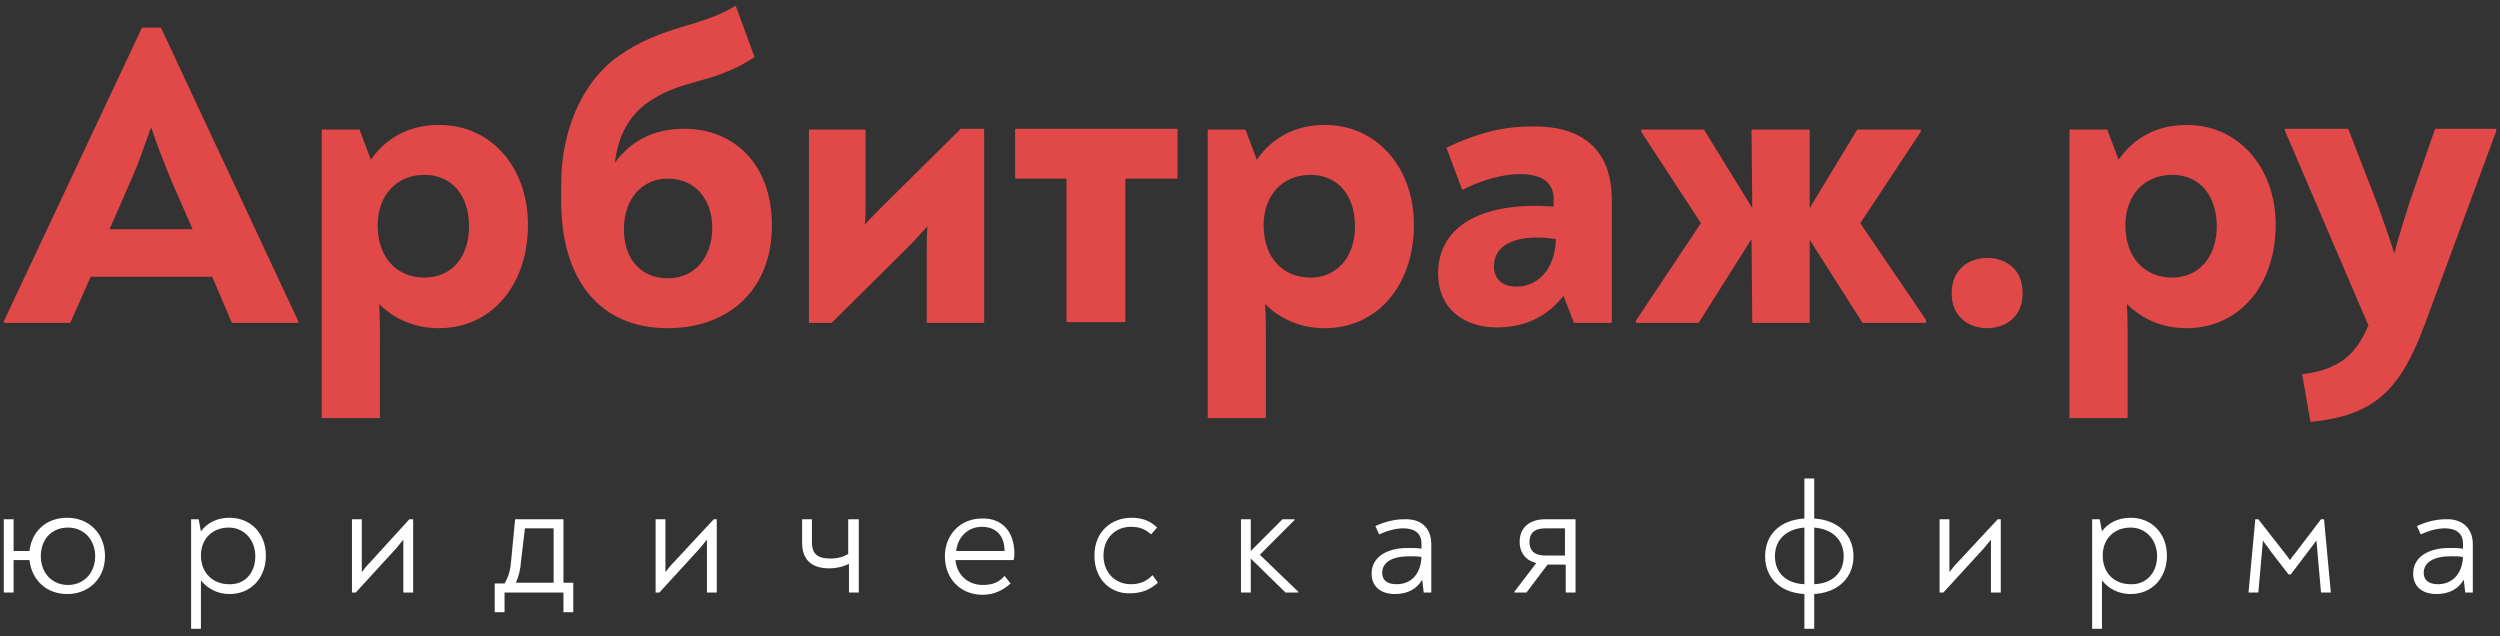
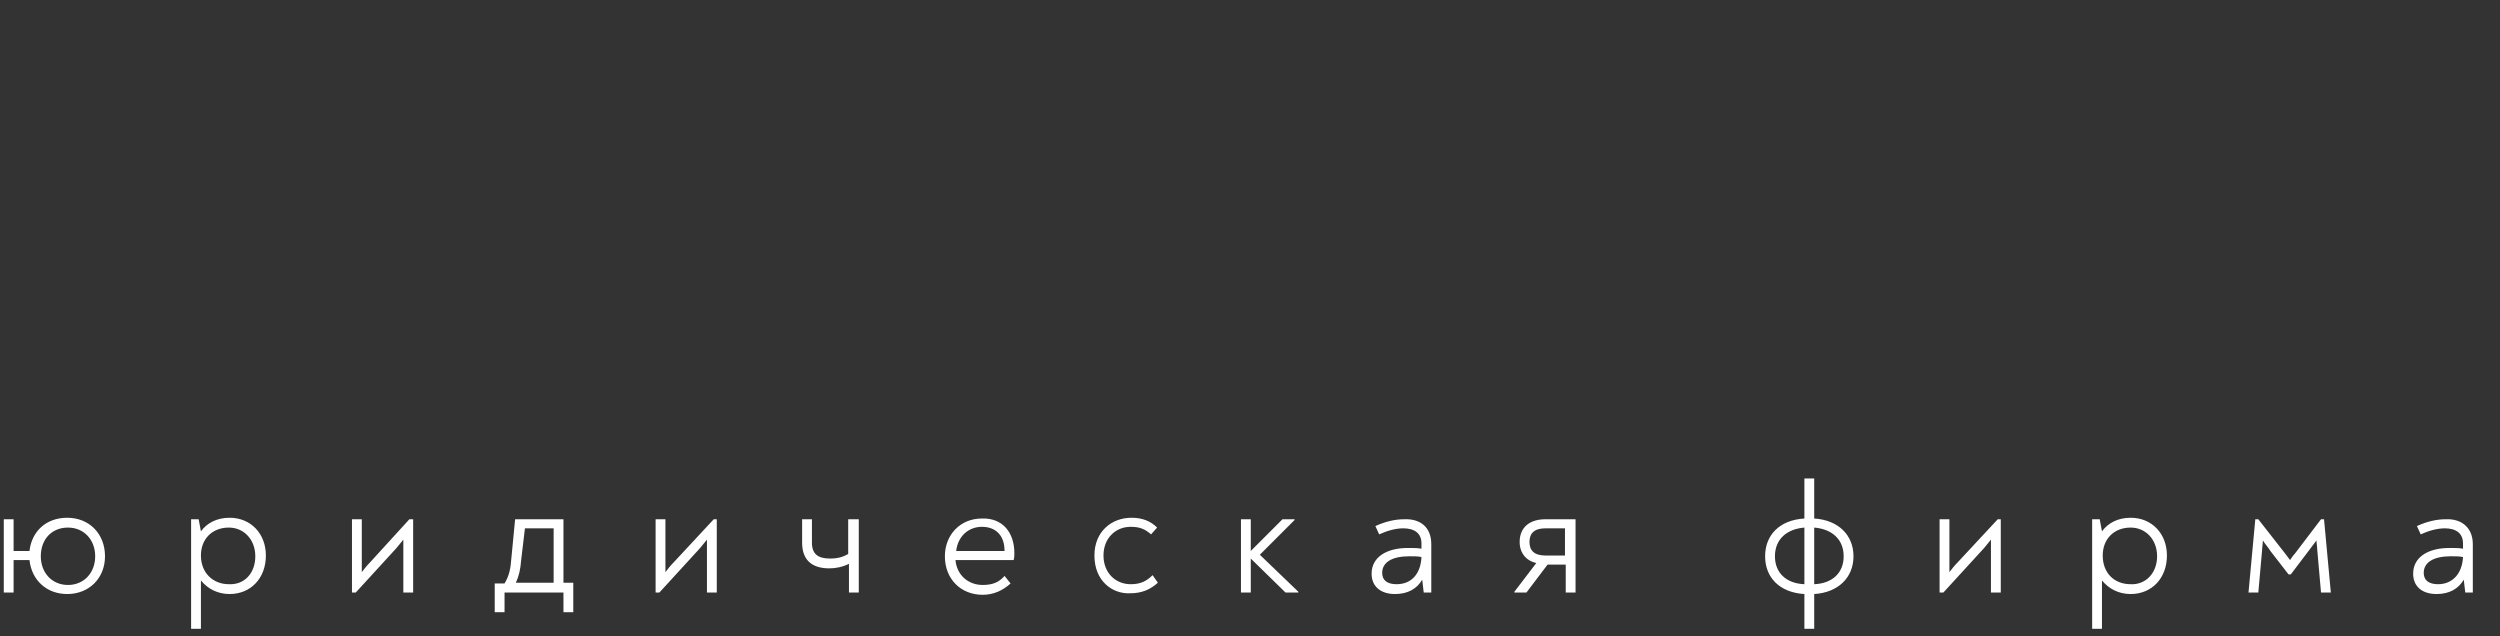
<svg xmlns="http://www.w3.org/2000/svg" width="165" height="42" viewBox="0 0 165 42" fill="none">
  <rect x="0" y="0" width="165" height="42" fill="#333333" stroke="none" />
  <g clip-path="url(#clip0_747_1127)">
    <path d="M6.93 36.714C6.93 38.16 5.883 39.206 4.437 39.206C3.091 39.206 2.094 38.309 1.945 36.963H0.898V39.107H0.25V34.271H0.898V36.365H1.945C2.094 35.069 3.042 34.172 4.437 34.172C5.883 34.172 6.93 35.219 6.93 36.714ZM6.282 36.714C6.282 35.617 5.534 34.82 4.487 34.82C3.39 34.82 2.693 35.617 2.693 36.714C2.693 37.811 3.44 38.608 4.487 38.608C5.534 38.608 6.282 37.811 6.282 36.714ZM17.548 36.664C17.548 38.16 16.551 39.206 15.155 39.206C14.357 39.206 13.709 38.858 13.261 38.309C13.261 38.658 13.261 39.107 13.261 39.605V41.499H12.613V34.271H13.111L13.261 35.069C13.659 34.521 14.307 34.172 15.155 34.172C16.551 34.172 17.548 35.219 17.548 36.664ZM16.85 36.714C16.85 35.617 16.102 34.82 15.105 34.82C14.008 34.82 13.261 35.568 13.261 36.664C13.261 37.811 14.058 38.558 15.105 38.558C16.152 38.608 16.85 37.811 16.85 36.714ZM27.268 34.271V39.107H26.62V36.166C26.62 35.966 26.62 35.817 26.62 35.617C26.471 35.817 26.321 35.966 26.172 36.166L23.48 39.107H23.23V34.271H23.878V37.113C23.878 37.312 23.878 37.562 23.878 37.761C24.028 37.562 24.227 37.312 24.427 37.113L27.019 34.271H27.268ZM37.836 38.509V40.403H37.188V39.107H33.3V40.403H32.652V38.509H33.3C33.599 38.01 33.699 37.562 33.748 36.864L33.998 34.271H37.188V38.459H37.836V38.509ZM34.397 36.963C34.347 37.611 34.247 38.01 34.048 38.459H36.54V34.87H34.646L34.397 36.963ZM47.307 34.271V39.107H46.659V36.166C46.659 35.966 46.659 35.817 46.659 35.617C46.51 35.817 46.36 35.966 46.211 36.166L43.519 39.107H43.27V34.271H43.918V37.113C43.918 37.312 43.918 37.562 43.918 37.761C44.067 37.562 44.267 37.312 44.466 37.113L47.108 34.271H47.307ZM56.679 34.271V39.107H56.031V37.212C55.632 37.412 55.184 37.512 54.735 37.512C53.588 37.512 52.94 36.963 52.94 35.817V34.271H53.588V35.817C53.588 36.565 53.987 36.864 54.785 36.864C55.283 36.864 55.632 36.764 55.981 36.565V34.271H56.679ZM66.948 36.515C66.948 36.664 66.948 36.814 66.898 36.963H63.06C63.159 38.01 63.957 38.608 64.854 38.608C65.552 38.608 65.951 38.409 66.3 38.01L66.699 38.509C66.2 38.957 65.602 39.256 64.854 39.256C63.409 39.256 62.362 38.209 62.362 36.714C62.362 35.318 63.359 34.222 64.804 34.222C66.15 34.172 66.948 35.119 66.948 36.515ZM63.109 36.365H66.3C66.3 35.318 65.702 34.77 64.804 34.77C63.907 34.77 63.209 35.418 63.109 36.365ZM72.232 36.664C72.232 35.069 73.378 34.172 74.674 34.172C75.372 34.172 75.921 34.371 76.369 34.82L75.971 35.268C75.572 34.919 75.223 34.77 74.625 34.77C73.628 34.77 72.83 35.518 72.83 36.664C72.83 37.811 73.628 38.558 74.625 38.558C75.273 38.558 75.671 38.359 76.07 37.96L76.419 38.459C75.921 38.907 75.372 39.157 74.575 39.157C73.428 39.206 72.232 38.359 72.232 36.664ZM85.691 39.057V39.107H84.844L82.551 36.864V39.107H81.903V34.271H82.551V36.365L84.644 34.271H85.442V34.321L83.149 36.614L85.691 39.057ZM94.465 35.916V39.107H93.966L93.866 38.259C93.517 38.858 92.919 39.206 92.072 39.206C91.125 39.206 90.526 38.708 90.526 37.861C90.526 36.764 91.523 36.166 92.919 36.166C93.268 36.166 93.567 36.166 93.817 36.215V35.867C93.817 35.169 93.318 34.87 92.62 34.87C92.122 34.87 91.573 35.019 91.025 35.268L90.776 34.72C91.424 34.421 92.072 34.271 92.67 34.271C93.767 34.222 94.465 34.82 94.465 35.916ZM93.817 36.764C93.567 36.714 93.368 36.714 93.019 36.714C91.872 36.714 91.224 37.113 91.224 37.811C91.224 38.309 91.573 38.558 92.171 38.558C93.168 38.558 93.767 37.861 93.817 36.764ZM103.986 34.271V39.107H103.338V37.262H102.141L100.745 39.107H99.948V39.057L101.394 37.163C100.745 37.013 100.297 36.515 100.297 35.767C100.297 34.82 100.945 34.271 101.992 34.271H103.986ZM103.288 36.664V34.87H101.992C101.244 34.87 100.945 35.219 100.945 35.767C100.945 36.315 101.244 36.664 101.992 36.664H103.288ZM119.738 39.206V41.499H119.09V39.206C117.445 39.107 116.498 38.11 116.498 36.714C116.498 35.318 117.445 34.321 119.09 34.222V31.58H119.738V34.222C121.333 34.321 122.33 35.318 122.33 36.714C122.33 38.11 121.333 39.107 119.738 39.206ZM119.09 38.558V34.82C117.894 34.919 117.146 35.617 117.146 36.714C117.146 37.811 117.894 38.509 119.09 38.558ZM121.682 36.714C121.682 35.617 120.934 34.919 119.738 34.82V38.558C120.934 38.509 121.682 37.811 121.682 36.714ZM132.051 34.271V39.107H131.403V36.166C131.403 35.966 131.403 35.817 131.403 35.617C131.253 35.817 131.103 35.966 130.954 36.166L128.262 39.107H128.013V34.271H128.661V37.113C128.661 37.312 128.661 37.562 128.661 37.761C128.81 37.562 129.01 37.312 129.209 37.113L131.851 34.271H132.051ZM143.017 36.664C143.017 38.16 142.02 39.206 140.625 39.206C139.827 39.206 139.179 38.858 138.73 38.309C138.73 38.658 138.73 39.107 138.73 39.605V41.499H138.082V34.271H138.581L138.73 35.069C139.129 34.521 139.777 34.172 140.625 34.172C142.02 34.172 143.017 35.219 143.017 36.664ZM142.369 36.714C142.369 35.617 141.622 34.82 140.625 34.82C139.528 34.82 138.78 35.568 138.78 36.664C138.78 37.811 139.528 38.558 140.625 38.558C141.622 38.608 142.369 37.811 142.369 36.714ZM153.835 39.107H153.187L152.937 36.265C152.937 36.066 152.887 35.867 152.887 35.667C152.738 35.867 152.588 36.066 152.439 36.265L151.193 37.91H151.043L149.847 36.365C149.697 36.116 149.498 35.916 149.348 35.667C149.348 35.916 149.298 36.116 149.298 36.315L149.049 39.107H148.401L148.85 34.271H149.049L150.844 36.565C150.943 36.714 151.043 36.814 151.143 36.963C151.242 36.814 151.342 36.664 151.442 36.565L153.187 34.271H153.386L153.835 39.107ZM163.206 35.916V39.107H162.708L162.608 38.259C162.259 38.858 161.661 39.206 160.813 39.206C159.866 39.206 159.268 38.708 159.268 37.861C159.268 36.764 160.265 36.166 161.661 36.166C162.01 36.166 162.309 36.166 162.558 36.215V35.867C162.558 35.169 162.06 34.87 161.362 34.87C160.863 34.87 160.315 35.019 159.767 35.268L159.517 34.72C160.165 34.421 160.813 34.271 161.412 34.271C162.458 34.222 163.206 34.82 163.206 35.916ZM162.558 36.764C162.309 36.714 162.11 36.714 161.761 36.714C160.614 36.714 159.966 37.113 159.966 37.811C159.966 38.309 160.315 38.558 160.913 38.558C161.86 38.558 162.508 37.861 162.558 36.764Z" fill="white" />
-     <path d="M19.691 21.211V21.311H15.304L14.008 18.27H5.983L4.637 21.311H0.25V21.211L9.372 1.82H10.619L19.691 21.211ZM8.625 11.939L7.229 15.129H12.712L11.316 11.939C10.868 10.842 10.469 9.845 9.971 8.4C9.472 9.795 9.123 10.842 8.625 11.939ZM34.845 14.83C34.845 18.868 32.403 21.66 28.963 21.66C27.368 21.66 26.022 21.061 25.025 20.064C25.075 20.912 25.075 21.809 25.075 22.756V27.591H21.236V8.549H23.729L24.477 10.543C25.474 9.098 27.019 8.25 28.913 8.25C32.403 8.2 34.845 11.042 34.845 14.83ZM30.957 14.93C30.957 12.886 29.81 11.54 28.016 11.54C26.172 11.54 24.925 12.886 24.925 14.88C24.925 16.974 26.172 18.32 28.016 18.32C29.81 18.32 30.957 16.974 30.957 14.93ZM50.946 14.88C50.946 19.167 48.055 21.66 44.067 21.66C39.631 21.66 37.038 18.519 37.038 13.285V12.088C37.038 8.798 38.335 5.409 40.877 3.664C43.818 1.62 46.261 1.82 48.554 0.374L49.8 3.764C47.208 5.508 45.164 5.209 43.07 6.555C41.675 7.403 40.827 8.749 40.578 10.743C41.724 9.197 43.27 8.499 45.164 8.499C48.404 8.499 50.946 10.793 50.946 14.88ZM47.008 15.03C47.008 13.185 45.912 11.789 44.067 11.789C42.372 11.789 41.176 13.135 41.176 15.129C41.176 17.173 42.372 18.369 44.067 18.369C45.912 18.369 47.008 16.924 47.008 15.03ZM64.954 8.499V21.311H61.165V16.475C61.165 15.977 61.165 15.428 61.215 14.93C60.866 15.329 60.517 15.678 60.168 16.076L54.884 21.311H53.389V8.549H57.128V13.335C57.128 13.833 57.128 14.332 57.078 14.83C57.477 14.382 57.875 13.983 58.274 13.584L63.409 8.499H64.954ZM70.388 11.789H66.998V8.499H77.715V11.789H74.276V21.261H70.388V11.789ZM93.318 14.83C93.318 18.868 90.875 21.66 87.436 21.66C85.841 21.66 84.495 21.061 83.498 20.064C83.548 20.912 83.548 21.809 83.548 22.756V27.591H79.709V8.549H82.202L82.949 10.543C83.946 9.098 85.492 8.25 87.386 8.25C90.826 8.2 93.318 11.042 93.318 14.83ZM89.43 14.93C89.43 12.886 88.283 11.54 86.489 11.54C84.644 11.54 83.398 12.886 83.398 14.88C83.398 16.974 84.644 18.32 86.489 18.32C88.233 18.32 89.43 16.974 89.43 14.93ZM106.378 13.185V21.311H103.886L103.188 19.516C102.241 20.762 100.795 21.61 98.801 21.61C96.558 21.61 94.913 20.314 94.913 18.07C94.913 15.129 97.406 13.584 101.344 13.584C101.842 13.584 102.241 13.634 102.54 13.634V13.135C102.54 11.989 101.693 11.49 100.297 11.49C99.1 11.49 97.655 11.939 96.508 12.537L95.462 9.746C97.455 8.798 99.2 8.35 100.995 8.35C104.384 8.25 106.378 9.845 106.378 13.185ZM102.69 15.777C102.291 15.727 101.942 15.678 101.443 15.678C99.699 15.678 98.602 16.326 98.602 17.572C98.602 18.469 99.2 18.918 100.097 18.918C101.443 18.918 102.64 17.821 102.69 15.777ZM127.116 21.111V21.311H122.928L119.439 15.827V21.311H115.65L115.6 15.777L112.111 21.311H107.974V21.161L112.261 14.73L108.323 8.699V8.549H112.46L115.65 13.733L115.6 8.549H119.439V13.733L122.579 8.549H126.767V8.699L122.779 14.73L127.116 21.111ZM128.81 19.366C128.81 17.721 130.007 17.024 131.153 17.024C132.35 17.024 133.496 17.721 133.496 19.366C133.496 20.962 132.3 21.66 131.153 21.66C130.007 21.66 128.81 20.962 128.81 19.366ZM150.196 14.83C150.196 18.868 147.753 21.66 144.313 21.66C142.718 21.66 141.372 21.061 140.375 20.064C140.425 20.912 140.425 21.809 140.425 22.756V27.591H136.587V8.549H139.079L139.827 10.543C140.824 9.098 142.369 8.25 144.264 8.25C147.703 8.2 150.196 11.042 150.196 14.83ZM146.307 14.93C146.307 12.886 145.161 11.54 143.366 11.54C141.522 11.54 140.276 12.886 140.276 14.88C140.276 16.974 141.522 18.32 143.366 18.32C145.111 18.32 146.307 16.974 146.307 14.93ZM164.752 8.549V8.649L160.016 21.46C158.471 25.548 156.875 27.442 152.489 27.841L151.94 24.7C154.383 24.401 155.48 23.404 156.277 21.56L156.327 21.51L150.794 8.599V8.499H154.981L156.875 13.385C157.224 14.382 157.623 15.428 158.022 16.724C158.371 15.379 158.72 14.382 159.019 13.385L160.714 8.499H164.752V8.549Z" fill="#E14948" />
  </g>
  <defs>
    <clipPath id="clip0_747_1127">
      <rect width="165" height="41.873" fill="white" />
    </clipPath>
  </defs>
</svg>